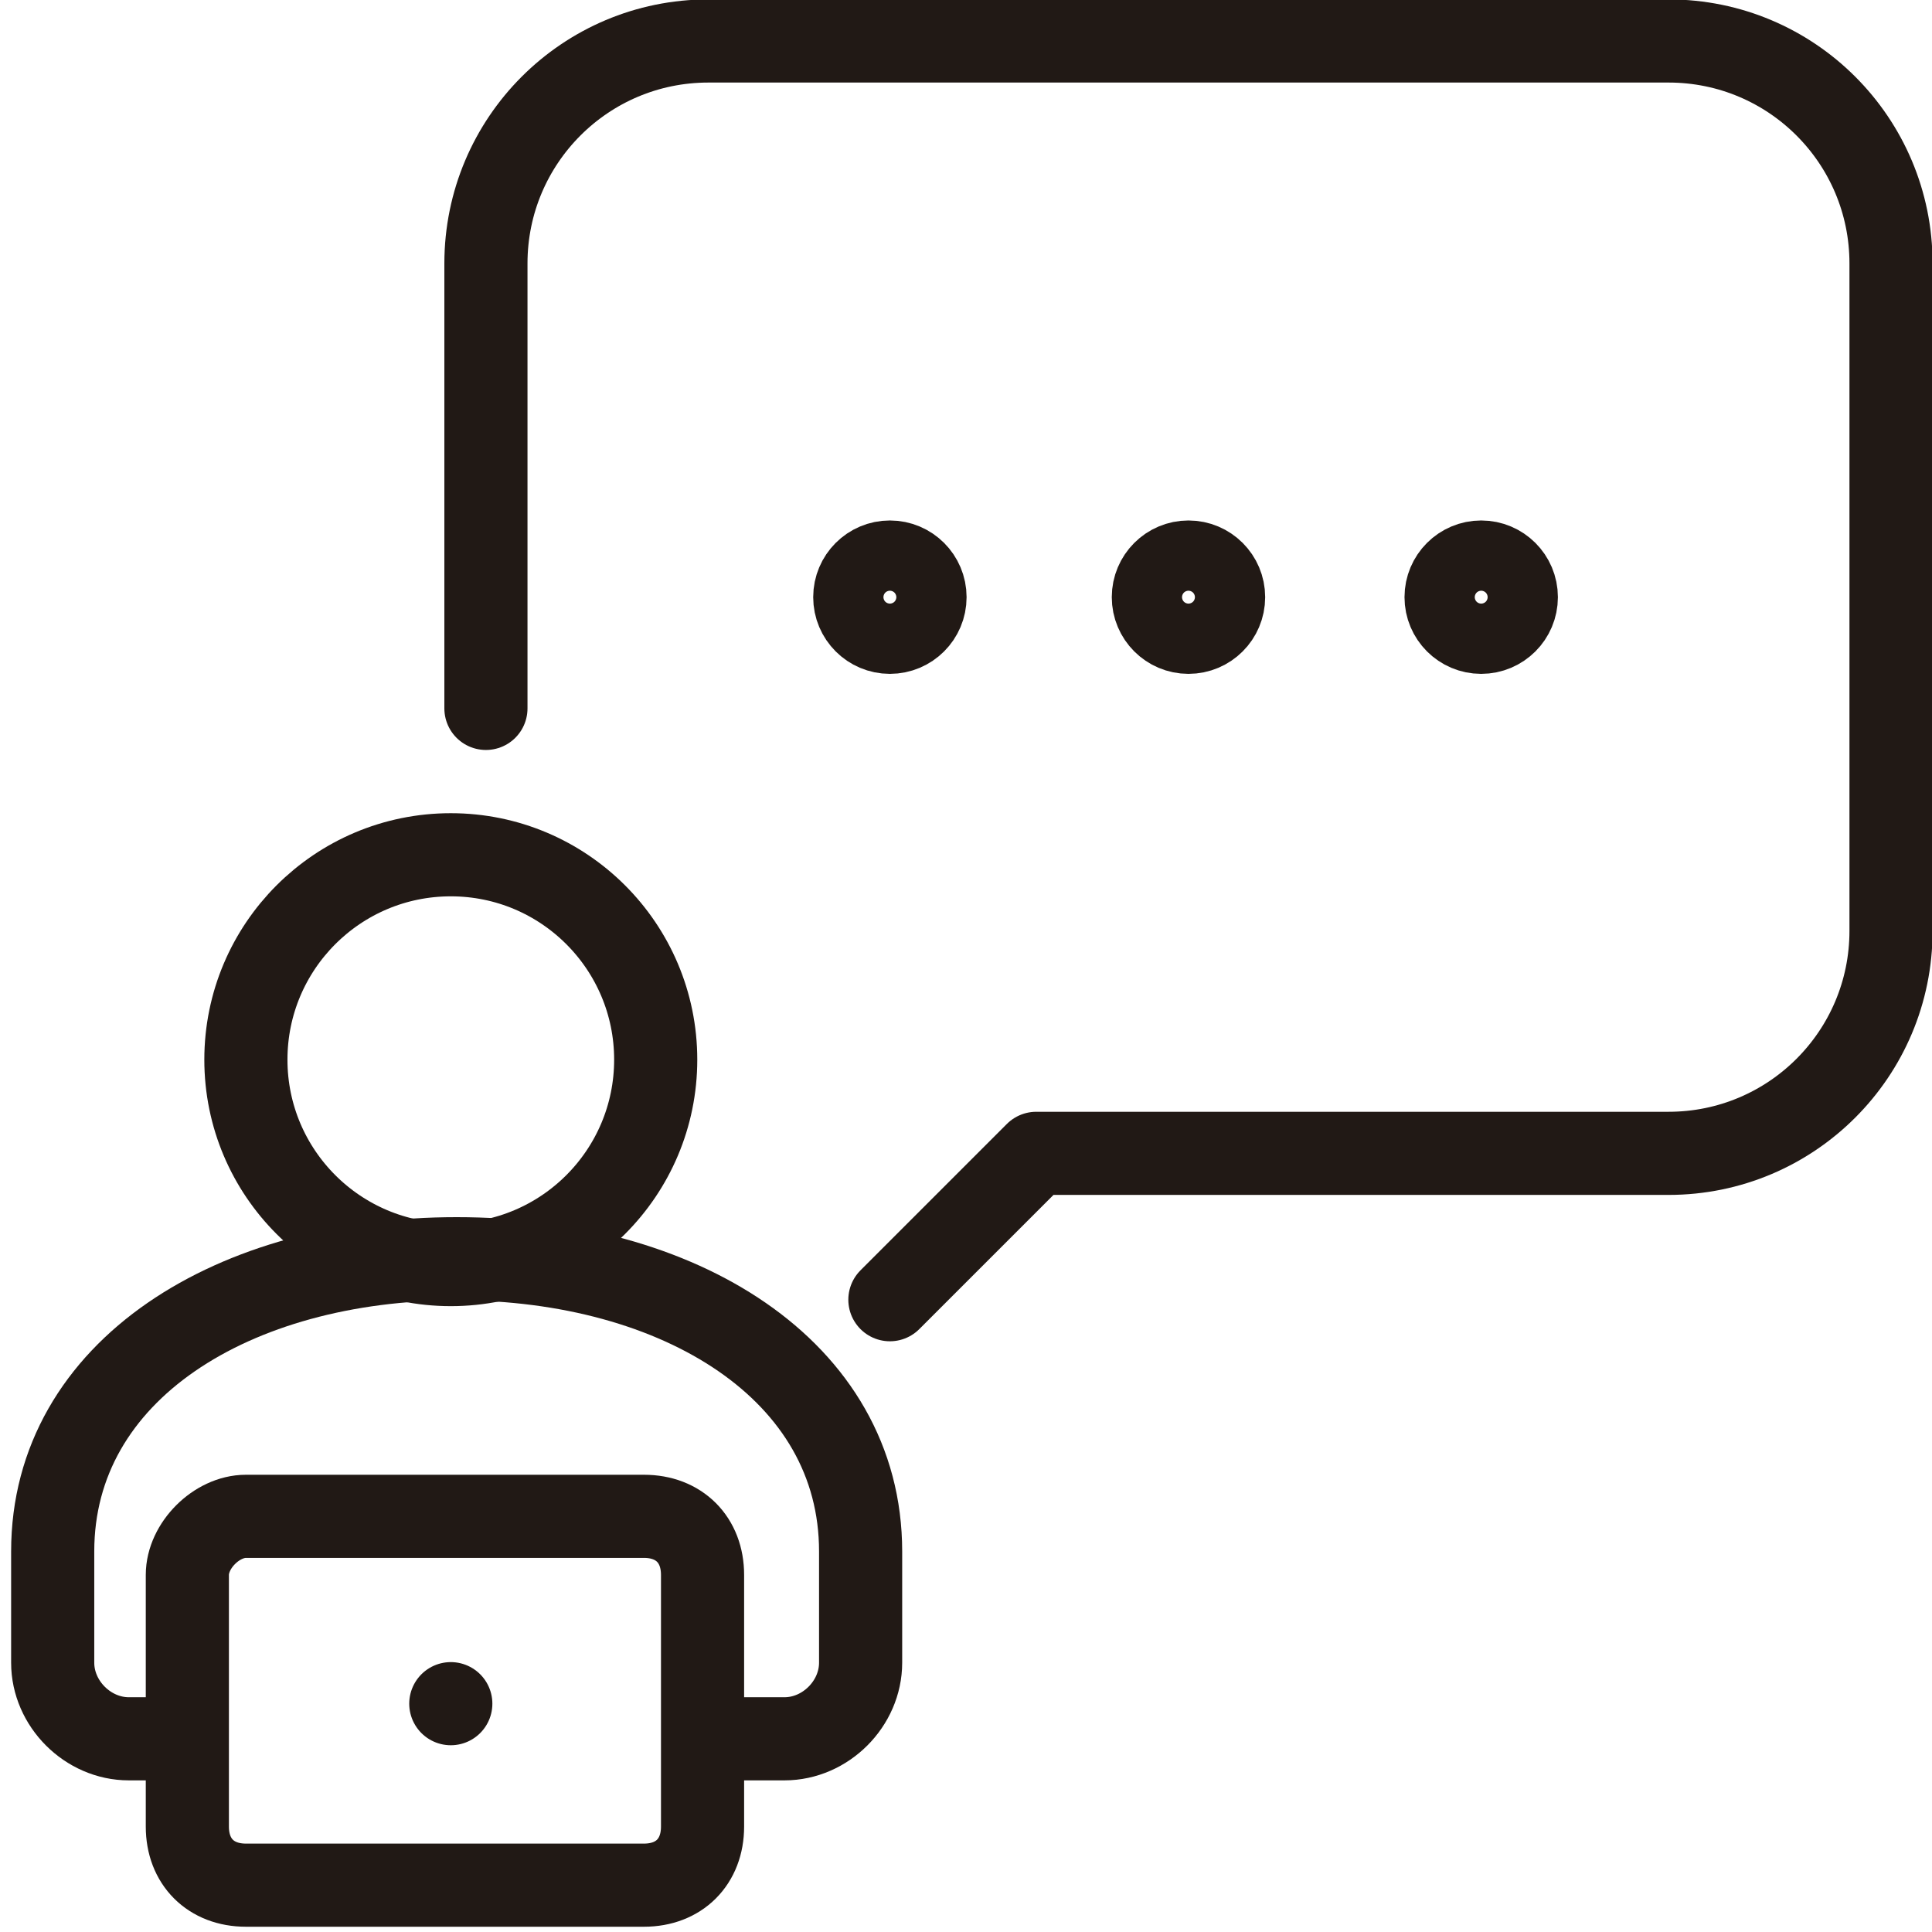
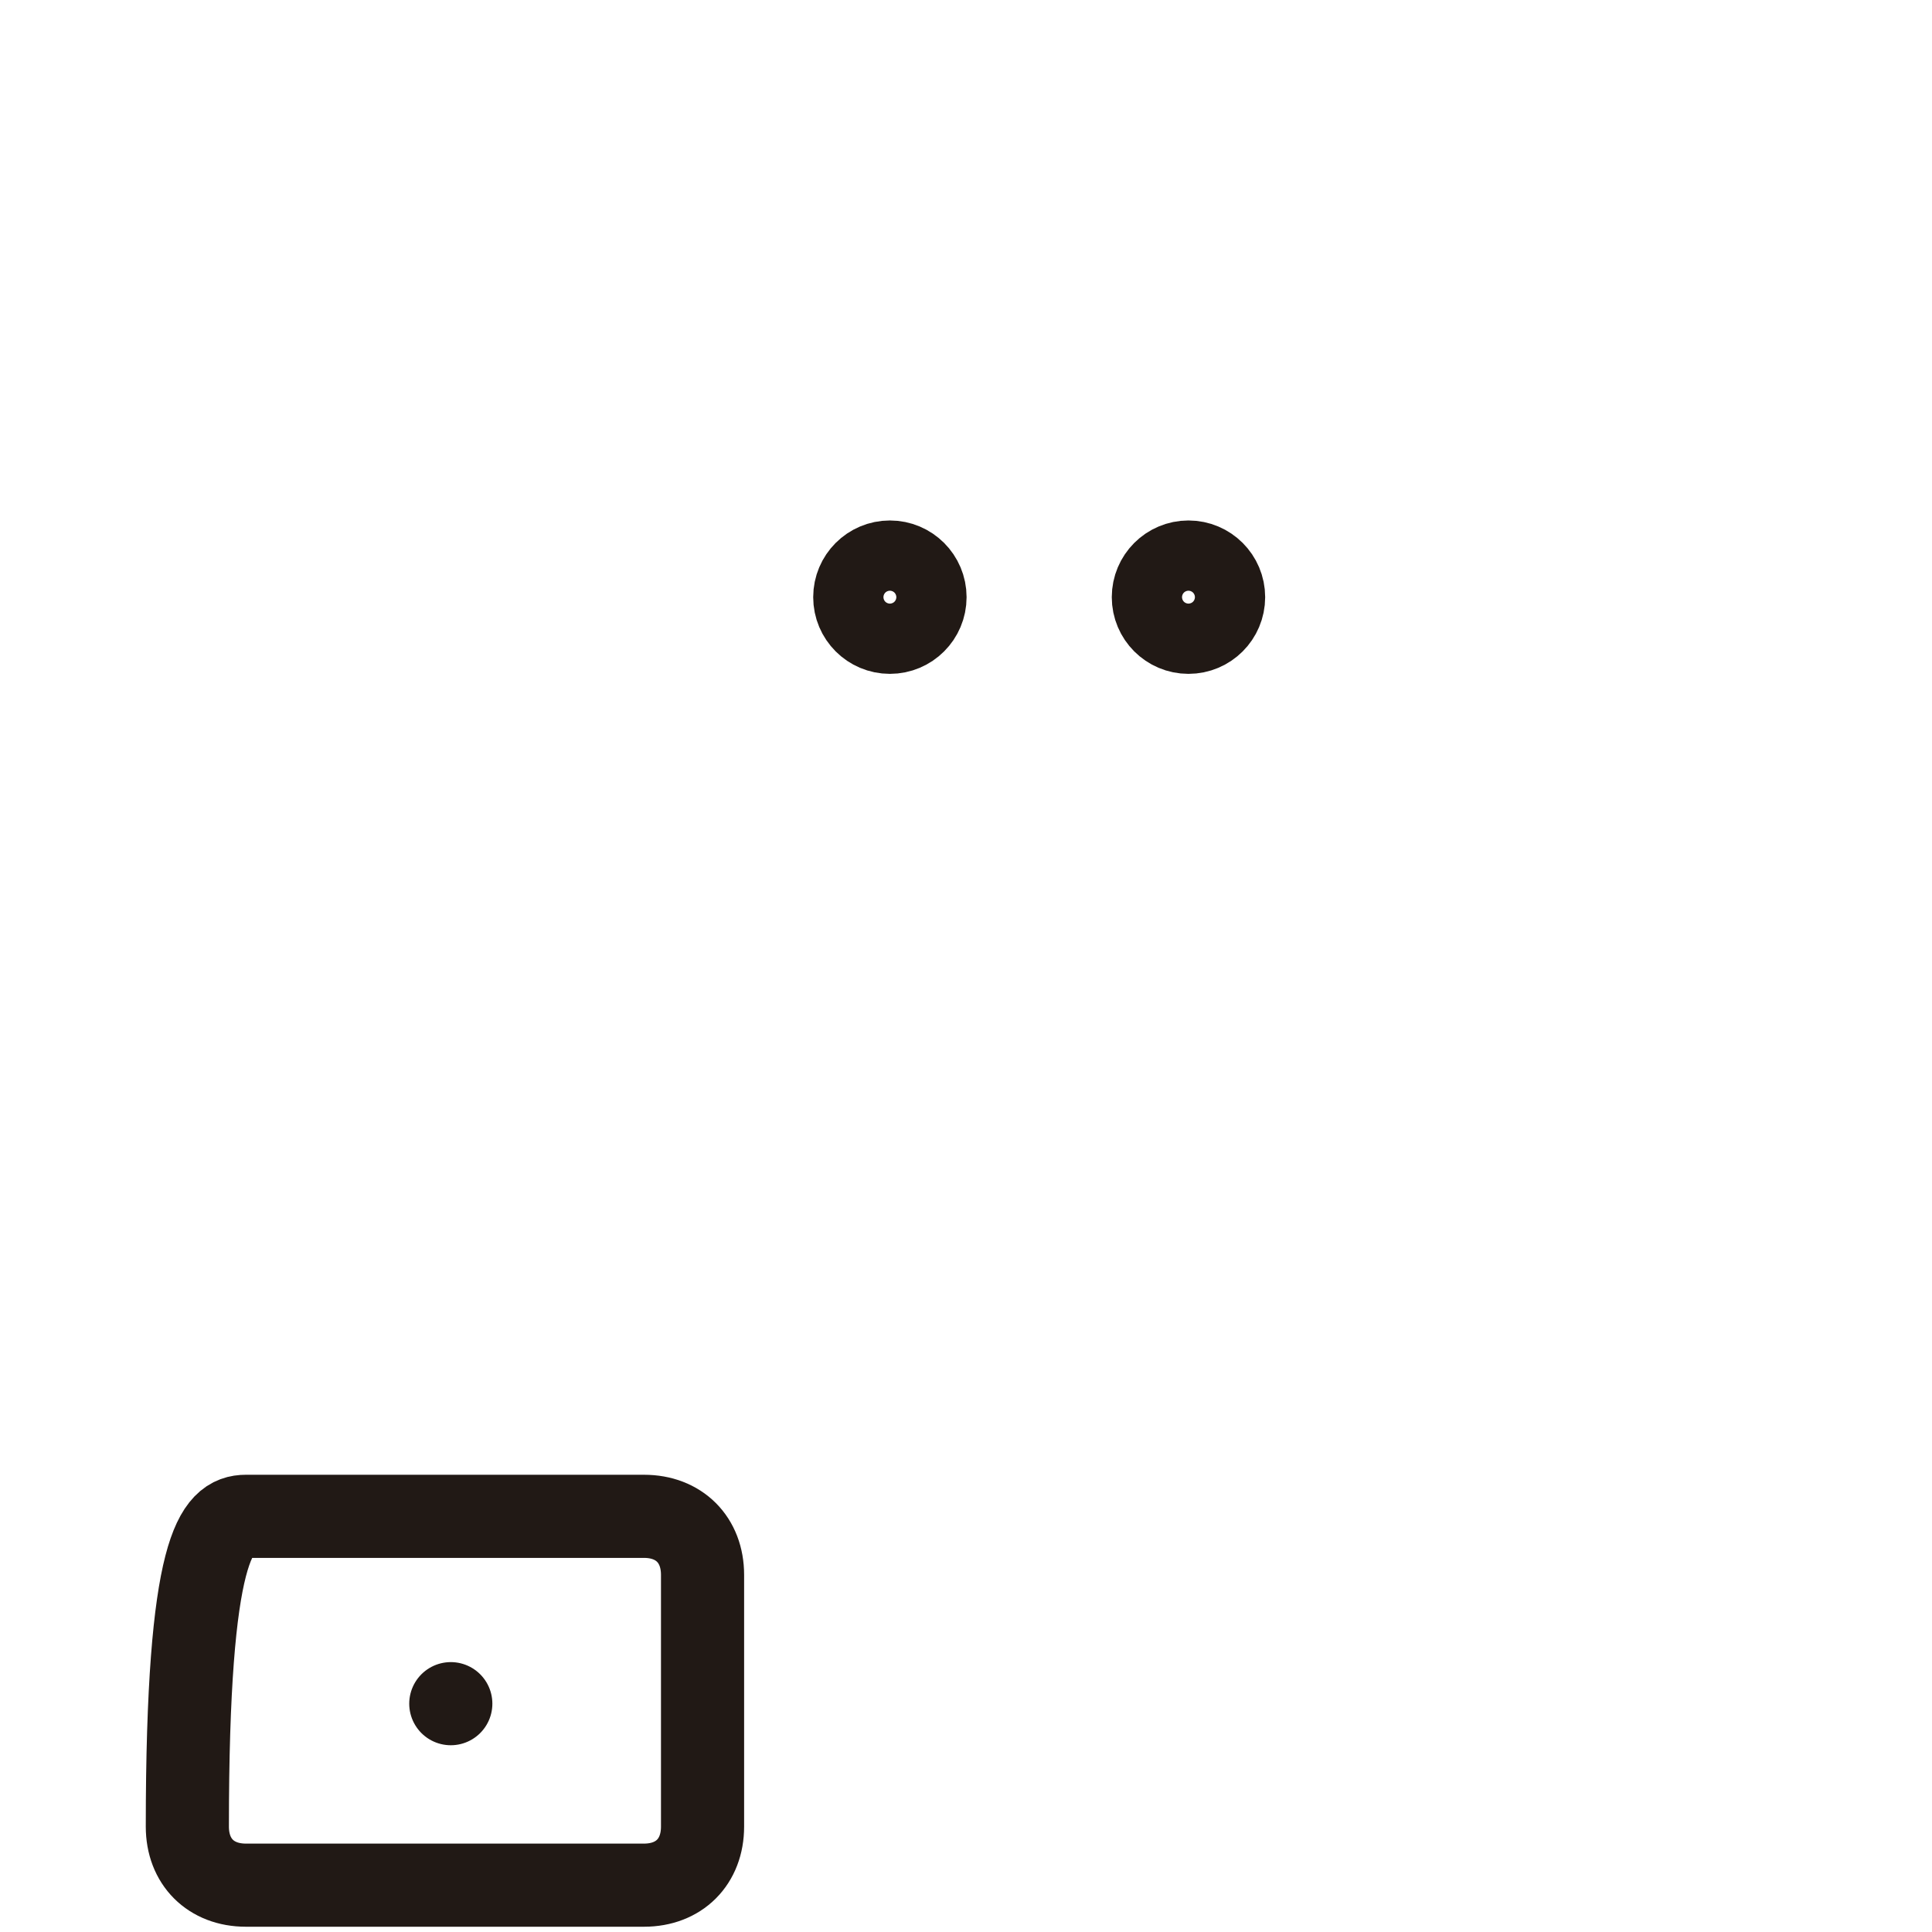
<svg xmlns="http://www.w3.org/2000/svg" version="1.1" id="Capa_1" x="0px" y="0px" viewBox="0 0 33 33" style="enable-background:new 0 0 33 33;" xml:space="preserve">
  <style type="text/css">
	.st0{fill:none;stroke:#211915;stroke-width:1.42;stroke-linecap:round;stroke-linejoin:round;}
	.st1{fill:none;stroke:#211915;stroke-width:1.42;stroke-linejoin:round;}
</style>
  <g>
    <g id="Iconos">
      <line class="st0" x1="7.7" y1="29.1" x2="7.7" y2="29.1" />
-       <path class="st1" d="M12.1,29.7h1.3c0.7,0,1.3-0.6,1.3-1.3v-1.9c0-3.1-3.1-5-6.9-5s-6.9,1.9-6.9,5v1.9c0,0.7,0.6,1.3,1.3,1.3    c0,0,0,0,0,0h1.2" />
-       <path class="st0" d="M4.2,25.9h6.8c0.6,0,1,0.4,1,1v4.3c0,0.6-0.4,1-1,1H4.2c-0.6,0-1-0.4-1-1v-4.3C3.2,26.4,3.7,25.9,4.2,25.9z" />
-       <path class="st0" d="M8.3,12.1V4.5c0-2.1,1.7-3.8,3.8-3.8h0h16.4c2.1,0,3.8,1.7,3.8,3.8c0,0,0,0,0,0v11.4c0,2.1-1.7,3.8-3.8,3.8h0    H17.7l-2.5,2.5" />
+       <path class="st0" d="M4.2,25.9h6.8c0.6,0,1,0.4,1,1v4.3c0,0.6-0.4,1-1,1H4.2c-0.6,0-1-0.4-1-1C3.2,26.4,3.7,25.9,4.2,25.9z" />
      <circle class="st0" cx="15.2" cy="10.2" r="0.6" />
      <circle class="st0" cx="20.3" cy="10.2" r="0.6" />
-       <circle class="st0" cx="25.3" cy="10.2" r="0.6" />
-       <circle class="st1" cx="7.7" cy="18.1" r="3.5" />
    </g>
  </g>
</svg>